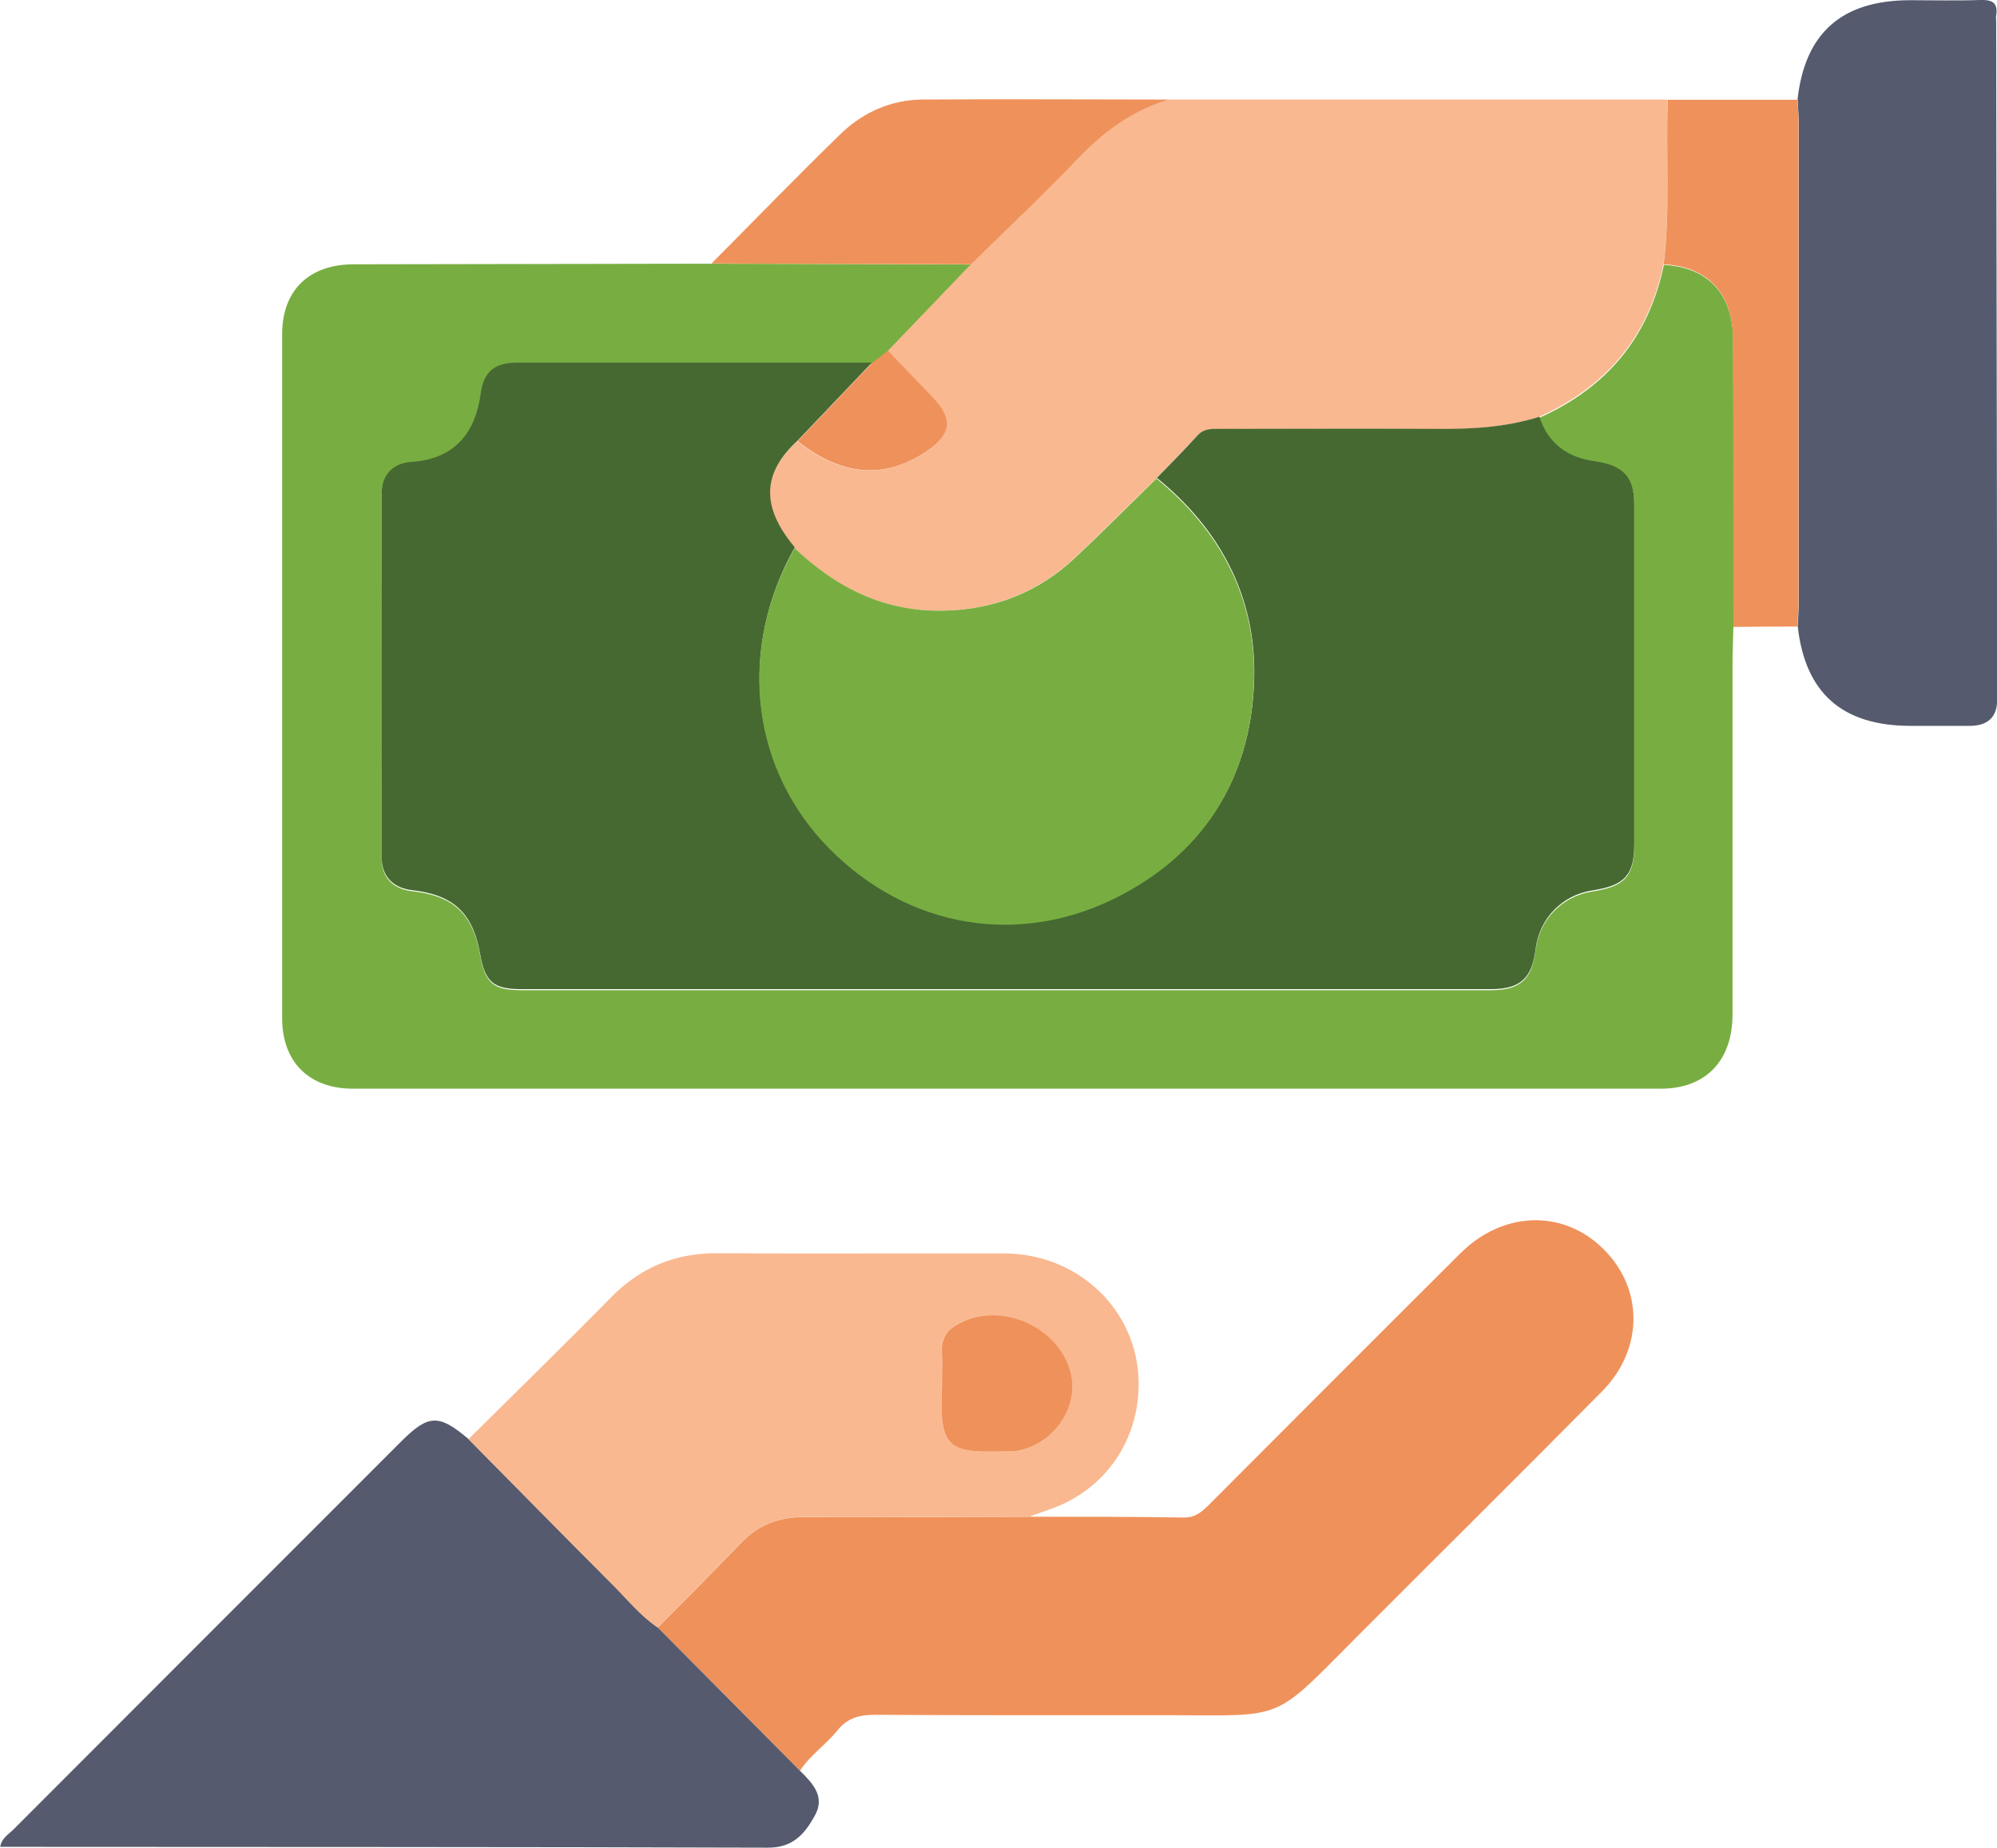
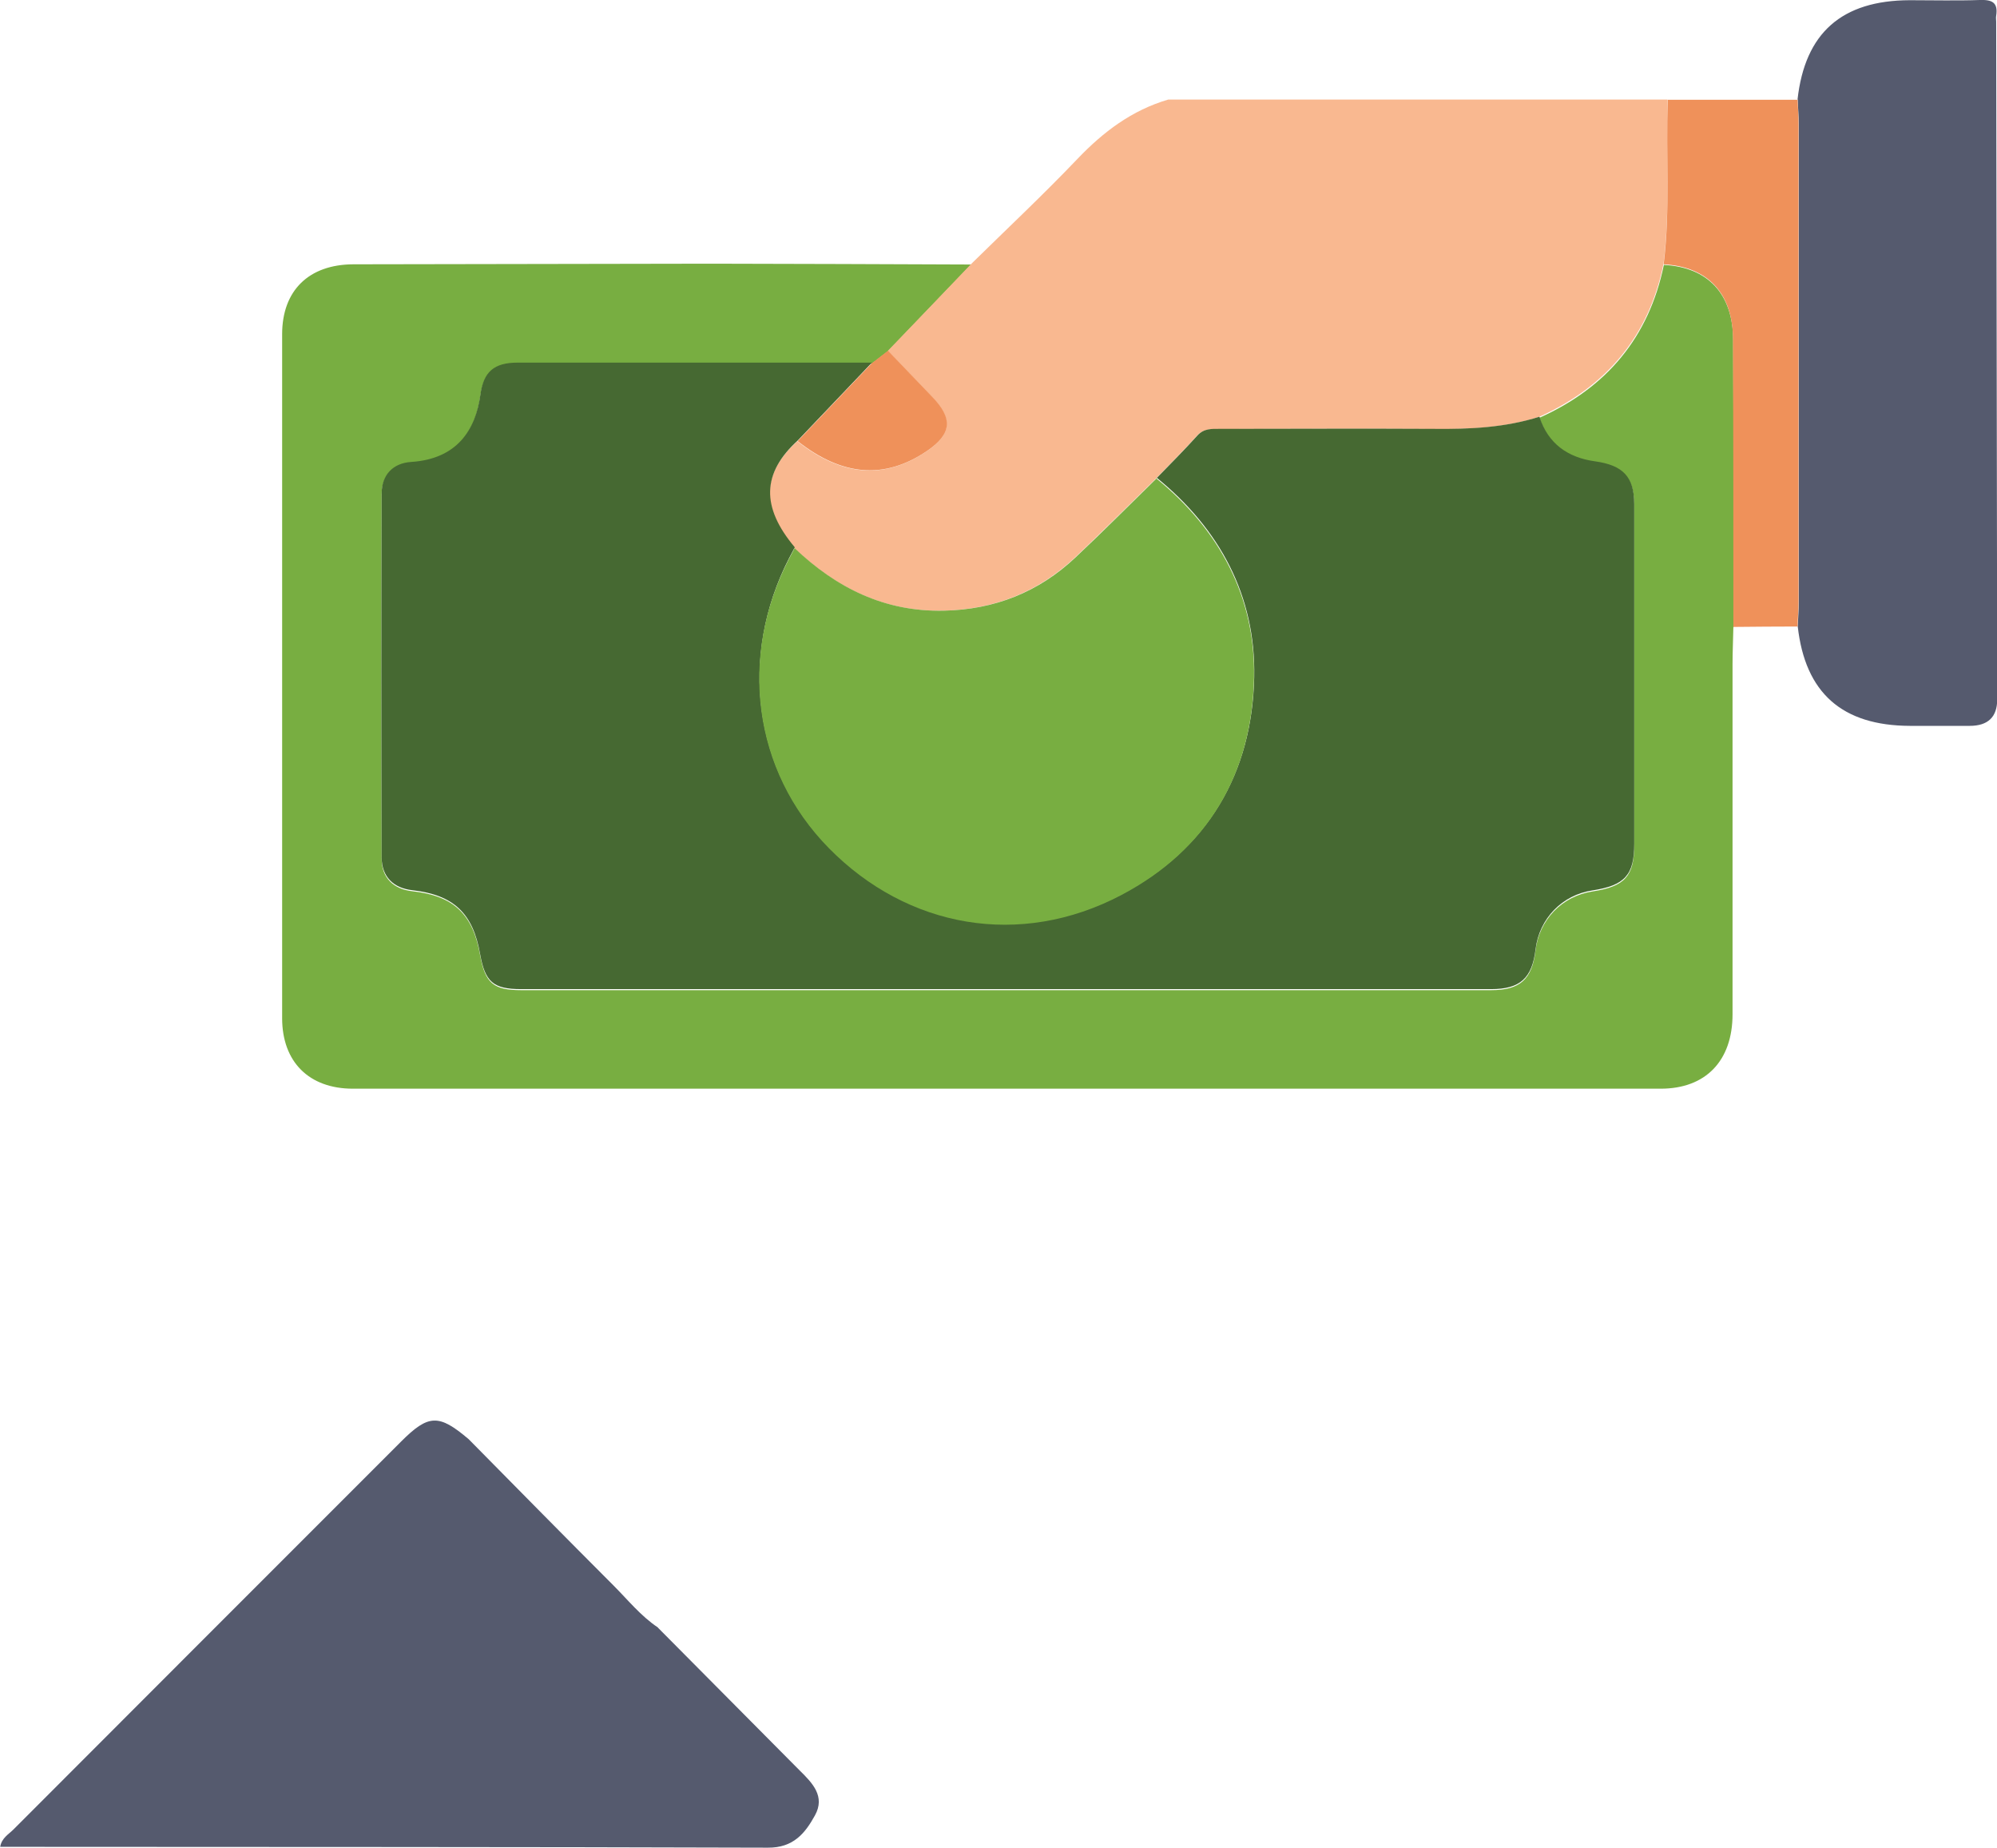
<svg xmlns="http://www.w3.org/2000/svg" id="Capa_2" data-name="Capa 2" viewBox="0 0 97.11 89.83">
  <defs>
    <style>
      .cls-1 {
        fill: #466932;
      }

      .cls-1, .cls-2, .cls-3, .cls-4, .cls-5 {
        stroke-width: 0px;
      }

      .cls-2 {
        fill: #f9b890;
      }

      .cls-3 {
        fill: #ef915a;
      }

      .cls-4 {
        fill: #555a6e;
      }

      .cls-5 {
        fill: #78ae41;
      }
    </style>
  </defs>
  <g id="Capa_1-2" data-name="Capa 1">
    <path class="cls-5" d="m84.29,30.48c-.01.6-.04,1.2-.04,1.8,0,5.68,0,11.35,0,17.03,0,2.27-1.31,3.62-3.49,3.62-21.2,0-42.4,0-63.6,0-2.13,0-3.44-1.3-3.44-3.43,0-11.08,0-22.17,0-33.25,0-2.13,1.3-3.39,3.46-3.4,5.81-.01,11.62-.02,17.43-.03,4.21.01,8.41.02,12.62.04-1.35,1.4-2.69,2.8-4.04,4.21-.26.2-.53.4-.79.61-5.74,0-11.48-.01-17.23,0-1.14,0-1.66.44-1.81,1.56-.24,1.74-1.15,3.13-3.38,3.27-.88.06-1.42.63-1.42,1.52-.02,5.91-.02,11.82,0,17.73,0,.92.58,1.47,1.49,1.57,2.01.22,2.95,1.11,3.3,3.12.24,1.34.64,1.69,1.99,1.69,15.72,0,31.45,0,47.17,0,1.41,0,1.99-.53,2.16-1.93.18-1.5,1.29-2.64,2.77-2.87,1.57-.24,2.03-.74,2.03-2.26,0-5.51,0-11.02,0-16.52,0-1.33-.55-1.89-1.9-2.08-1.32-.18-2.29-.85-2.71-2.17,3.26-1.46,5.32-3.9,6.05-7.43,2.14.11,3.36,1.41,3.37,3.64.02,4.66.02,9.33.02,13.99Z" />
    <path class="cls-2" d="m43.18,17.05c1.35-1.4,2.69-2.8,4.04-4.21,1.73-1.7,3.5-3.36,5.17-5.11,1.26-1.32,2.65-2.37,4.42-2.89,8.09,0,16.19,0,24.28,0-.09,2.67.14,5.34-.2,8-.72,3.53-2.79,5.96-6.05,7.43-1.67.53-3.39.61-5.13.59-3.47-.03-6.93,0-10.4,0-.4,0-.78-.03-1.1.32-.65.72-1.33,1.39-2,2.09-1.31,1.28-2.6,2.57-3.93,3.83-1.8,1.69-3.94,2.54-6.41,2.59-2.87.06-5.22-1.11-7.25-3.04-1.64-1.96-1.59-3.61.15-5.2,2.18,1.72,4.24,1.88,6.29.49,1.22-.83,1.28-1.57.24-2.66-.71-.74-1.42-1.48-2.13-2.22Z" />
-     <path class="cls-3" d="m50.07,73.74c2.5,0,5.01,0,7.51.04.55,0,.85-.27,1.19-.6,4.08-4.09,8.16-8.18,12.25-12.25,2.03-2.02,4.88-2.14,6.83-.32,2.08,1.93,2.12,4.95.05,7.04-3.97,4.01-7.98,7.98-11.96,11.97-4.08,4.1-3.43,3.78-9.06,3.77-4.77,0-9.55.01-14.32-.02-.75,0-1.34.14-1.83.75-.56.7-1.34,1.21-1.83,1.97-2.3-2.32-4.6-4.64-6.91-6.96,1.35-1.37,2.72-2.74,4.06-4.13.84-.87,1.84-1.25,3.04-1.24,3.66,0,7.32-.01,10.98-.02Z" />
    <path class="cls-4" d="m31.99,79.13c2.3,2.32,4.61,4.64,6.91,6.96.61.6,1.24,1.25.73,2.17-.48.87-1.05,1.58-2.29,1.57-12.16-.04-24.31-.03-36.47-.04-.27,0-.53,0-.86,0,.07-.43.41-.61.65-.85,6.28-6.29,12.56-12.57,18.84-18.85,1.34-1.34,1.84-1.35,3.29-.12,2.34,2.37,4.68,4.75,7.04,7.11.7.7,1.33,1.49,2.17,2.05Z" />
-     <path class="cls-2" d="m31.99,79.13c-.84-.56-1.47-1.35-2.17-2.05-2.36-2.36-4.69-4.74-7.04-7.11,2.32-2.3,4.66-4.58,6.95-6.91,1.44-1.46,3.14-2.15,5.19-2.13,4.63.03,9.27,0,13.9.01,3.59,0,6.52,2.74,6.55,6.3.02,2.75-1.59,5.18-4.29,6.13-.34.12-.68.24-1.01.36-3.66,0-7.32.03-10.98.02-1.19,0-2.2.38-3.04,1.24-1.34,1.39-2.7,2.75-4.06,4.13Zm13.81-11.82c-.19,3.39.49,3.28,3.3,3.25.07,0,.13,0,.2,0,1.84-.23,3.19-2.09,2.76-3.79-.56-2.24-3.4-3.52-5.44-2.42-.53.29-.87.7-.83,1.36.03.53,0,1.07,0,1.6Z" />
    <path class="cls-4" d="m87.41,4.84C87.77,1.6,89.56.02,92.87.01c1.13,0,2.27.03,3.4-.01.59-.02.9.11.8.76-.02.1,0,.2,0,.3.02,10.98.03,21.96.05,32.94q0,1.29-1.34,1.29c-.97,0-1.94,0-2.9,0-3.3-.01-5.1-1.6-5.46-4.84.02-.4.05-.8.05-1.2,0-7.74,0-15.48,0-23.22,0-.4-.04-.8-.05-1.2Z" />
    <path class="cls-3" d="m87.41,4.84c.02.4.05.8.05,1.2,0,7.74,0,15.48,0,23.22,0,.4-.04.8-.05,1.2-1.04,0-2.08.01-3.12.02,0-4.66,0-9.33-.02-13.99,0-2.23-1.23-3.53-3.37-3.64.33-2.66.1-5.34.2-8,2.11,0,4.21,0,6.32,0Z" />
-     <path class="cls-3" d="m56.81,4.85c-1.76.52-3.16,1.57-4.42,2.89-1.67,1.75-3.44,3.41-5.17,5.11-4.21-.01-8.41-.02-12.62-.04,2.09-2.1,4.15-4.23,6.27-6.29,1.08-1.05,2.44-1.66,3.96-1.68,3.99-.03,7.99,0,11.99,0Z" />
    <path class="cls-1" d="m56.23,23.26c.67-.69,1.35-1.37,2-2.09.32-.35.7-.32,1.1-.32,3.47,0,6.93-.02,10.4,0,1.74.02,3.46-.06,5.13-.59.42,1.32,1.39,1.99,2.71,2.17,1.35.19,1.9.75,1.9,2.08,0,5.51,0,11.02,0,16.52,0,1.52-.47,2.02-2.03,2.26-1.48.22-2.59,1.37-2.77,2.87-.17,1.4-.75,1.93-2.16,1.93-15.72,0-31.45,0-47.17,0-1.35,0-1.75-.35-1.99-1.69-.35-2.01-1.29-2.89-3.3-3.12-.91-.1-1.48-.65-1.49-1.57-.02-5.91-.02-11.82,0-17.73,0-.89.55-1.46,1.42-1.52,2.23-.14,3.14-1.53,3.38-3.27.15-1.12.67-1.56,1.81-1.56,5.74,0,11.48,0,17.23,0-1.2,1.26-2.4,2.52-3.6,3.78-1.75,1.59-1.8,3.24-.15,5.2-.09.18-.19.35-.28.53-2.43,4.75-1.77,10.29,1.95,14.06,3.81,3.87,9.28,4.89,14.23,2.27,4.19-2.21,6.34-5.89,6.44-10.55.08-3.94-1.67-7.2-4.75-9.7Z" />
    <path class="cls-3" d="m38.79,21.44c1.2-1.26,2.4-2.52,3.6-3.78.26-.2.53-.4.79-.61.71.74,1.42,1.48,2.13,2.22,1.05,1.08.98,1.83-.24,2.66-2.05,1.39-4.11,1.23-6.29-.49Z" />
    <path class="cls-5" d="m56.23,23.26c3.07,2.5,4.83,5.76,4.75,9.7-.1,4.66-2.25,8.34-6.44,10.55-4.95,2.61-10.42,1.6-14.23-2.27-3.72-3.78-4.39-9.32-1.95-14.06.09-.18.19-.35.28-.53,2.03,1.93,4.37,3.1,7.25,3.04,2.47-.05,4.62-.9,6.41-2.59,1.33-1.25,2.62-2.55,3.93-3.83Z" />
-     <path class="cls-3" d="m45.8,67.31c0-.53.03-1.07,0-1.6-.04-.66.29-1.08.83-1.36,2.04-1.11,4.89.17,5.44,2.42.42,1.7-.92,3.56-2.76,3.79-.07,0-.13,0-.2,0-2.81.04-3.5.14-3.3-3.25Z" />
  </g>
</svg>